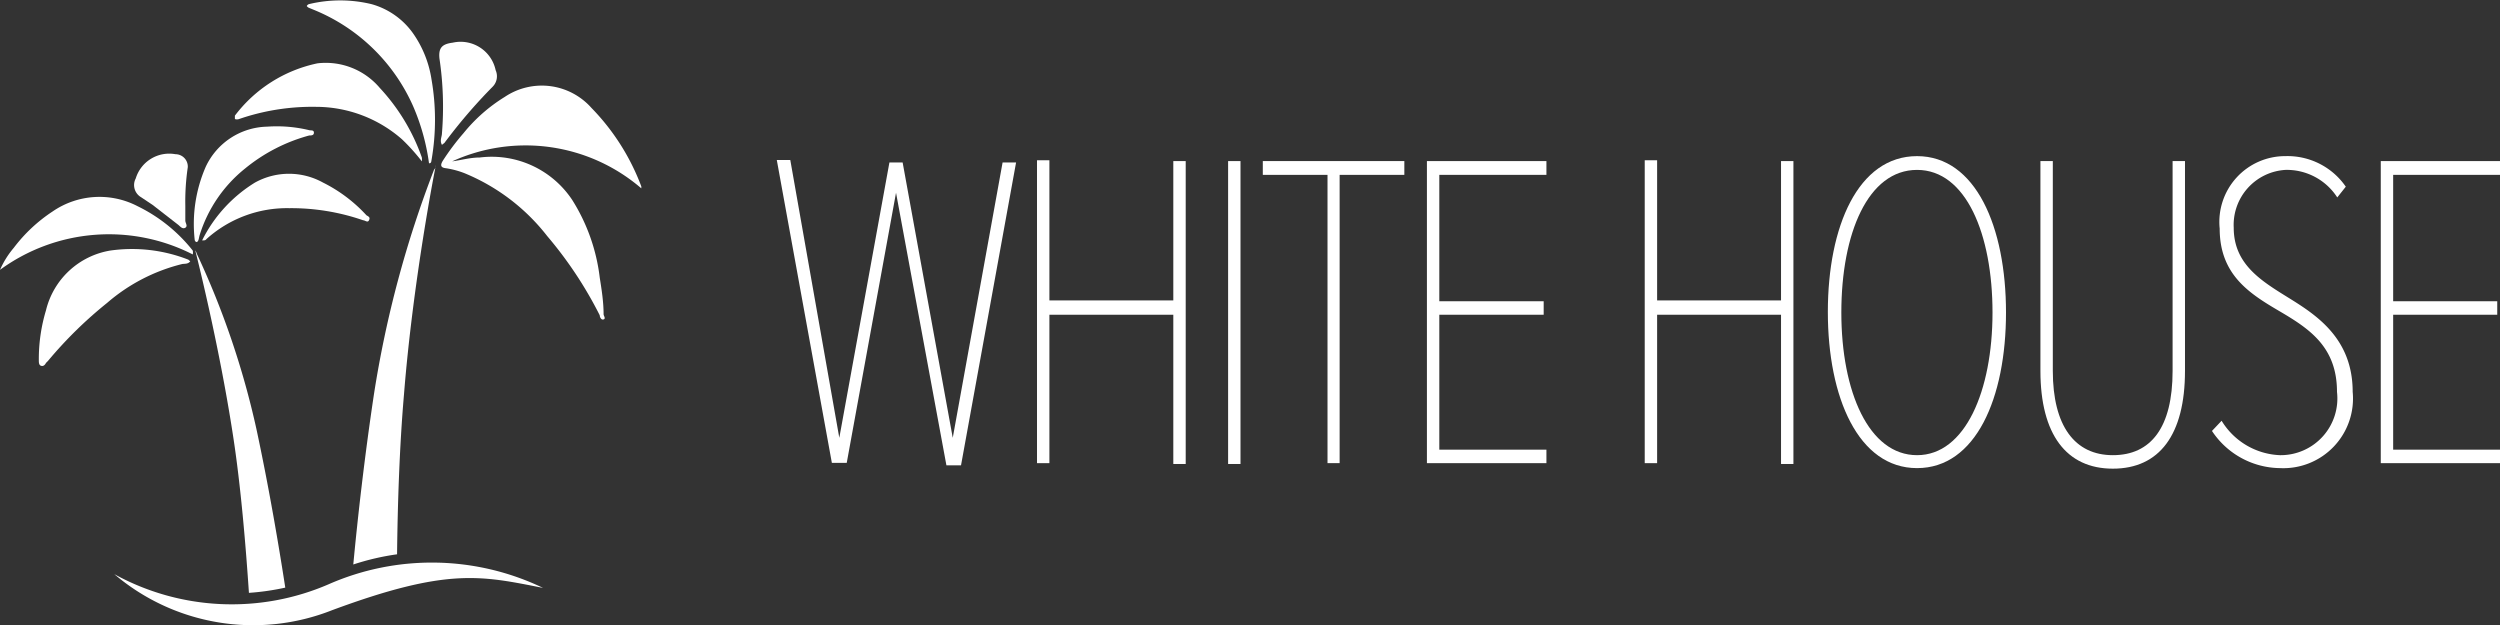
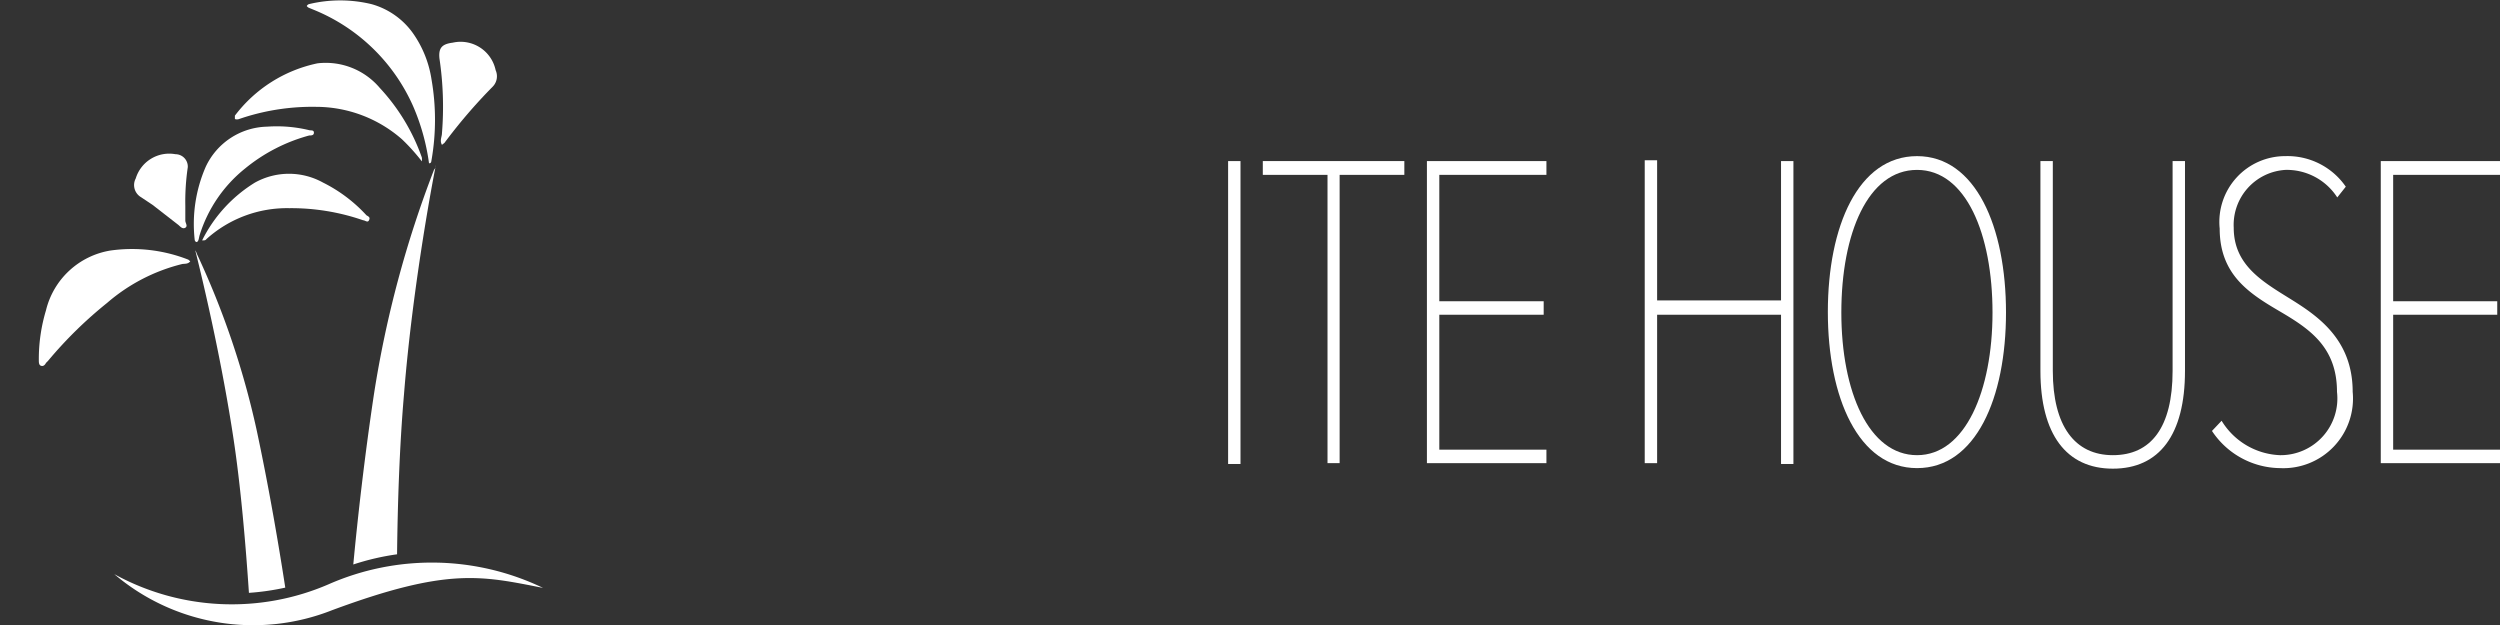
<svg xmlns="http://www.w3.org/2000/svg" viewBox="0 0 90.79 22.7">
  <rect x="0" y="0" width="90.79" height="22.7" fill="#333333" stroke="none" />
  <defs>
    <style>.cls-1{fill:#fff;}</style>
  </defs>
  <g id="レイヤー_2" data-name="レイヤー 2">
    <g id="レイヤー_1-2" data-name="レイヤー 1">
-       <path class="cls-1" d="M32.54,7l-1.79,9.81h-.54l-2-11h.49L30.48,15.9l1.82-10h.48L34.6,15.9l1.81-10h.49l-2,11h-.53Z" />
-       <path class="cls-1" d="M42.61,11.43h-4.5v5.39h-.45v-11h.45v5.09h4.5V5.85h.45v11h-.45Z" />
      <path class="cls-1" d="M44.6,5.85h.45v11H44.6Z" />
      <path class="cls-1" d="M48.21,6.35H45.86v-.5H51v.5H48.65V16.82h-.44Z" />
      <path class="cls-1" d="M51.82,5.85h4.34v.5H52.27v4.59h3.79v.49H52.27v4.9h3.89v.49H51.82Z" />
      <path class="cls-1" d="M64.68,11.43h-4.5v5.39h-.45v-11h.45v5.09h4.5V5.85h.45v11h-.45Z" />
      <path class="cls-1" d="M69.62,5.67c2.13,0,3.23,2.57,3.23,5.68S71.75,17,69.62,17s-3.24-2.56-3.24-5.67S67.48,5.67,69.62,5.67Zm0,.5c-1.78,0-2.75,2.3-2.75,5.18s1,5.18,2.75,5.18,2.74-2.34,2.74-5.18S71.4,6.17,69.62,6.17Z" />
      <path class="cls-1" d="M74.1,5.85h.45v7.62c0,2,.8,3.06,2.18,3.06s2.17-1,2.17-3.06V5.85h.45v7.62c0,2.32-.93,3.55-2.62,3.55s-2.63-1.25-2.63-3.55Z" />
      <path class="cls-1" d="M80.68,15.28a2.6,2.6,0,0,0,2.12,1.25,2.06,2.06,0,0,0,2.07-2.3c0-1.63-1-2.29-2.09-2.93s-2.17-1.32-2.17-3A2.39,2.39,0,0,1,83,5.67a2.57,2.57,0,0,1,2.19,1.11l-.31.39a2.18,2.18,0,0,0-1.88-1,2,2,0,0,0-1.88,2.1c0,1.33,1,1.93,2,2.55s2.32,1.47,2.32,3.41A2.53,2.53,0,0,1,82.8,17a3,3,0,0,1-2.47-1.35Z" />
      <path class="cls-1" d="M86.46,5.85h4.33v.5H86.91v4.59h3.78v.49H86.91v4.9h3.88v.49H86.46Z" />
-       <path class="cls-1" d="M23.29,6.84s0-.06,0-.07a8.2,8.2,0,0,0-1.81-2.85,2.41,2.41,0,0,0-3.15-.4,5.91,5.91,0,0,0-1.5,1.32,8.69,8.69,0,0,0-.75,1c-.09.15-.09.25.12.27a3.16,3.16,0,0,1,.67.18,7.34,7.34,0,0,1,3,2.28,14.55,14.55,0,0,1,1.91,2.88c0,.06.05.18.14.15s0-.13,0-.19c0-.44-.07-.89-.14-1.33a6.79,6.79,0,0,0-1-2.82,3.51,3.51,0,0,0-3.36-1.54c-.35,0-.69.1-1,.14A6.44,6.44,0,0,1,23.29,6.84Z" />
      <path class="cls-1" d="M6.91,9.49l-.07-.06A5.6,5.6,0,0,0,4,9.1a2.89,2.89,0,0,0-2.33,2.17,6.14,6.14,0,0,0-.26,1.81c0,.07,0,.17.07.2s.14,0,.19-.1l.07-.07A15.14,15.14,0,0,1,3.89,11,6.57,6.57,0,0,1,6.61,9.59C6.71,9.57,6.82,9.6,6.91,9.49Z" />
      <path class="cls-1" d="M8.66,4.33l.18-.06a8.18,8.18,0,0,1,2.65-.39A4.74,4.74,0,0,1,14.6,5.06a7.12,7.12,0,0,1,.72.8.59.59,0,0,0,0-.14,7.22,7.22,0,0,0-1.53-2.53,2.57,2.57,0,0,0-2.26-.89,5.06,5.06,0,0,0-3,1.9s0,.08,0,.11S8.62,4.34,8.66,4.33Z" />
      <path class="cls-1" d="M11.21.28l.17.07A6.71,6.71,0,0,1,15,3.85a7.84,7.84,0,0,1,.58,2.08c.09,0,.08-.07.09-.11a8.54,8.54,0,0,0,0-2.94A3.94,3.94,0,0,0,15,1.21,2.75,2.75,0,0,0,13.49.15a4.84,4.84,0,0,0-2.27,0,.14.14,0,0,0-.08.07S11.17.26,11.21.28Z" />
-       <path class="cls-1" d="M7,9.24a.32.32,0,0,0,0-.14A5.78,5.78,0,0,0,5,7.49a3,3,0,0,0-3.09.19A5.67,5.67,0,0,0,.5,9a3.27,3.27,0,0,0-.5.8A6.7,6.7,0,0,1,7,9.24Z" />
      <path class="cls-1" d="M11.73,6.63a2.55,2.55,0,0,0-2.47,0A5.16,5.16,0,0,0,7.34,8.73c.1,0,.12,0,.16-.05a4.37,4.37,0,0,1,3-1.12A8,8,0,0,1,13.19,8c.07,0,.16.1.21,0s0-.13-.09-.18A5.43,5.43,0,0,0,11.73,6.63Z" />
      <path class="cls-1" d="M7.13,8.79c.09,0,.09-.16.12-.25A5,5,0,0,1,8.9,6.12a6.24,6.24,0,0,1,2.33-1.2c.07,0,.17,0,.17-.1s-.09-.08-.16-.09A5,5,0,0,0,9.7,4.6,2.52,2.52,0,0,0,7.47,6.06a5.19,5.19,0,0,0-.4,2.64A.1.1,0,0,0,7.13,8.79Z" />
      <path class="cls-1" d="M16.05,4.84c0,.13-.09.26,0,.42l.09-.07A19.23,19.23,0,0,1,17.9,3.14.54.54,0,0,0,18,2.55a1.3,1.3,0,0,0-1.56-1c-.4.05-.52.2-.48.58A11.88,11.88,0,0,1,16.05,4.84Z" />
      <path class="cls-1" d="M5.12,7.16l.42.28.94.73c.07.06.15.16.25.1s0-.17,0-.26,0-.35,0-.53a8.55,8.55,0,0,1,.09-1.41.45.45,0,0,0-.45-.47,1.27,1.27,0,0,0-1.44.88A.51.51,0,0,0,5.12,7.16Z" />
      <path class="cls-1" d="M14.67,14.34C15,10.18,15.81,6.07,15.83,6c0,0,0,.09-.07.17a39.45,39.45,0,0,0-2.18,8.15c-.34,2.26-.59,4.48-.75,6.18a9.07,9.07,0,0,1,1.59-.37C14.44,18.3,14.51,16.19,14.67,14.34Z" />
-       <path class="cls-1" d="M15.83,6h0l0-.08Z" />
      <path class="cls-1" d="M7.05,9l0,.08h0Z" />
      <path class="cls-1" d="M9.31,15.57A30.44,30.44,0,0,0,7.15,9.22a.53.53,0,0,0-.06-.13s.85,3.32,1.37,6.71c.29,1.87.47,4.09.58,5.73a8.93,8.93,0,0,0,1.32-.19C10.14,19.91,9.78,17.76,9.31,15.57Z" />
      <path class="cls-1" d="M11.93,21.22a8.85,8.85,0,0,1-7.78-.37,7.79,7.79,0,0,0,7.91,1.31c4.21-1.56,5.42-1.25,7.66-.81A9.32,9.32,0,0,0,11.93,21.22Z" />
    </g>
  </g>
</svg>